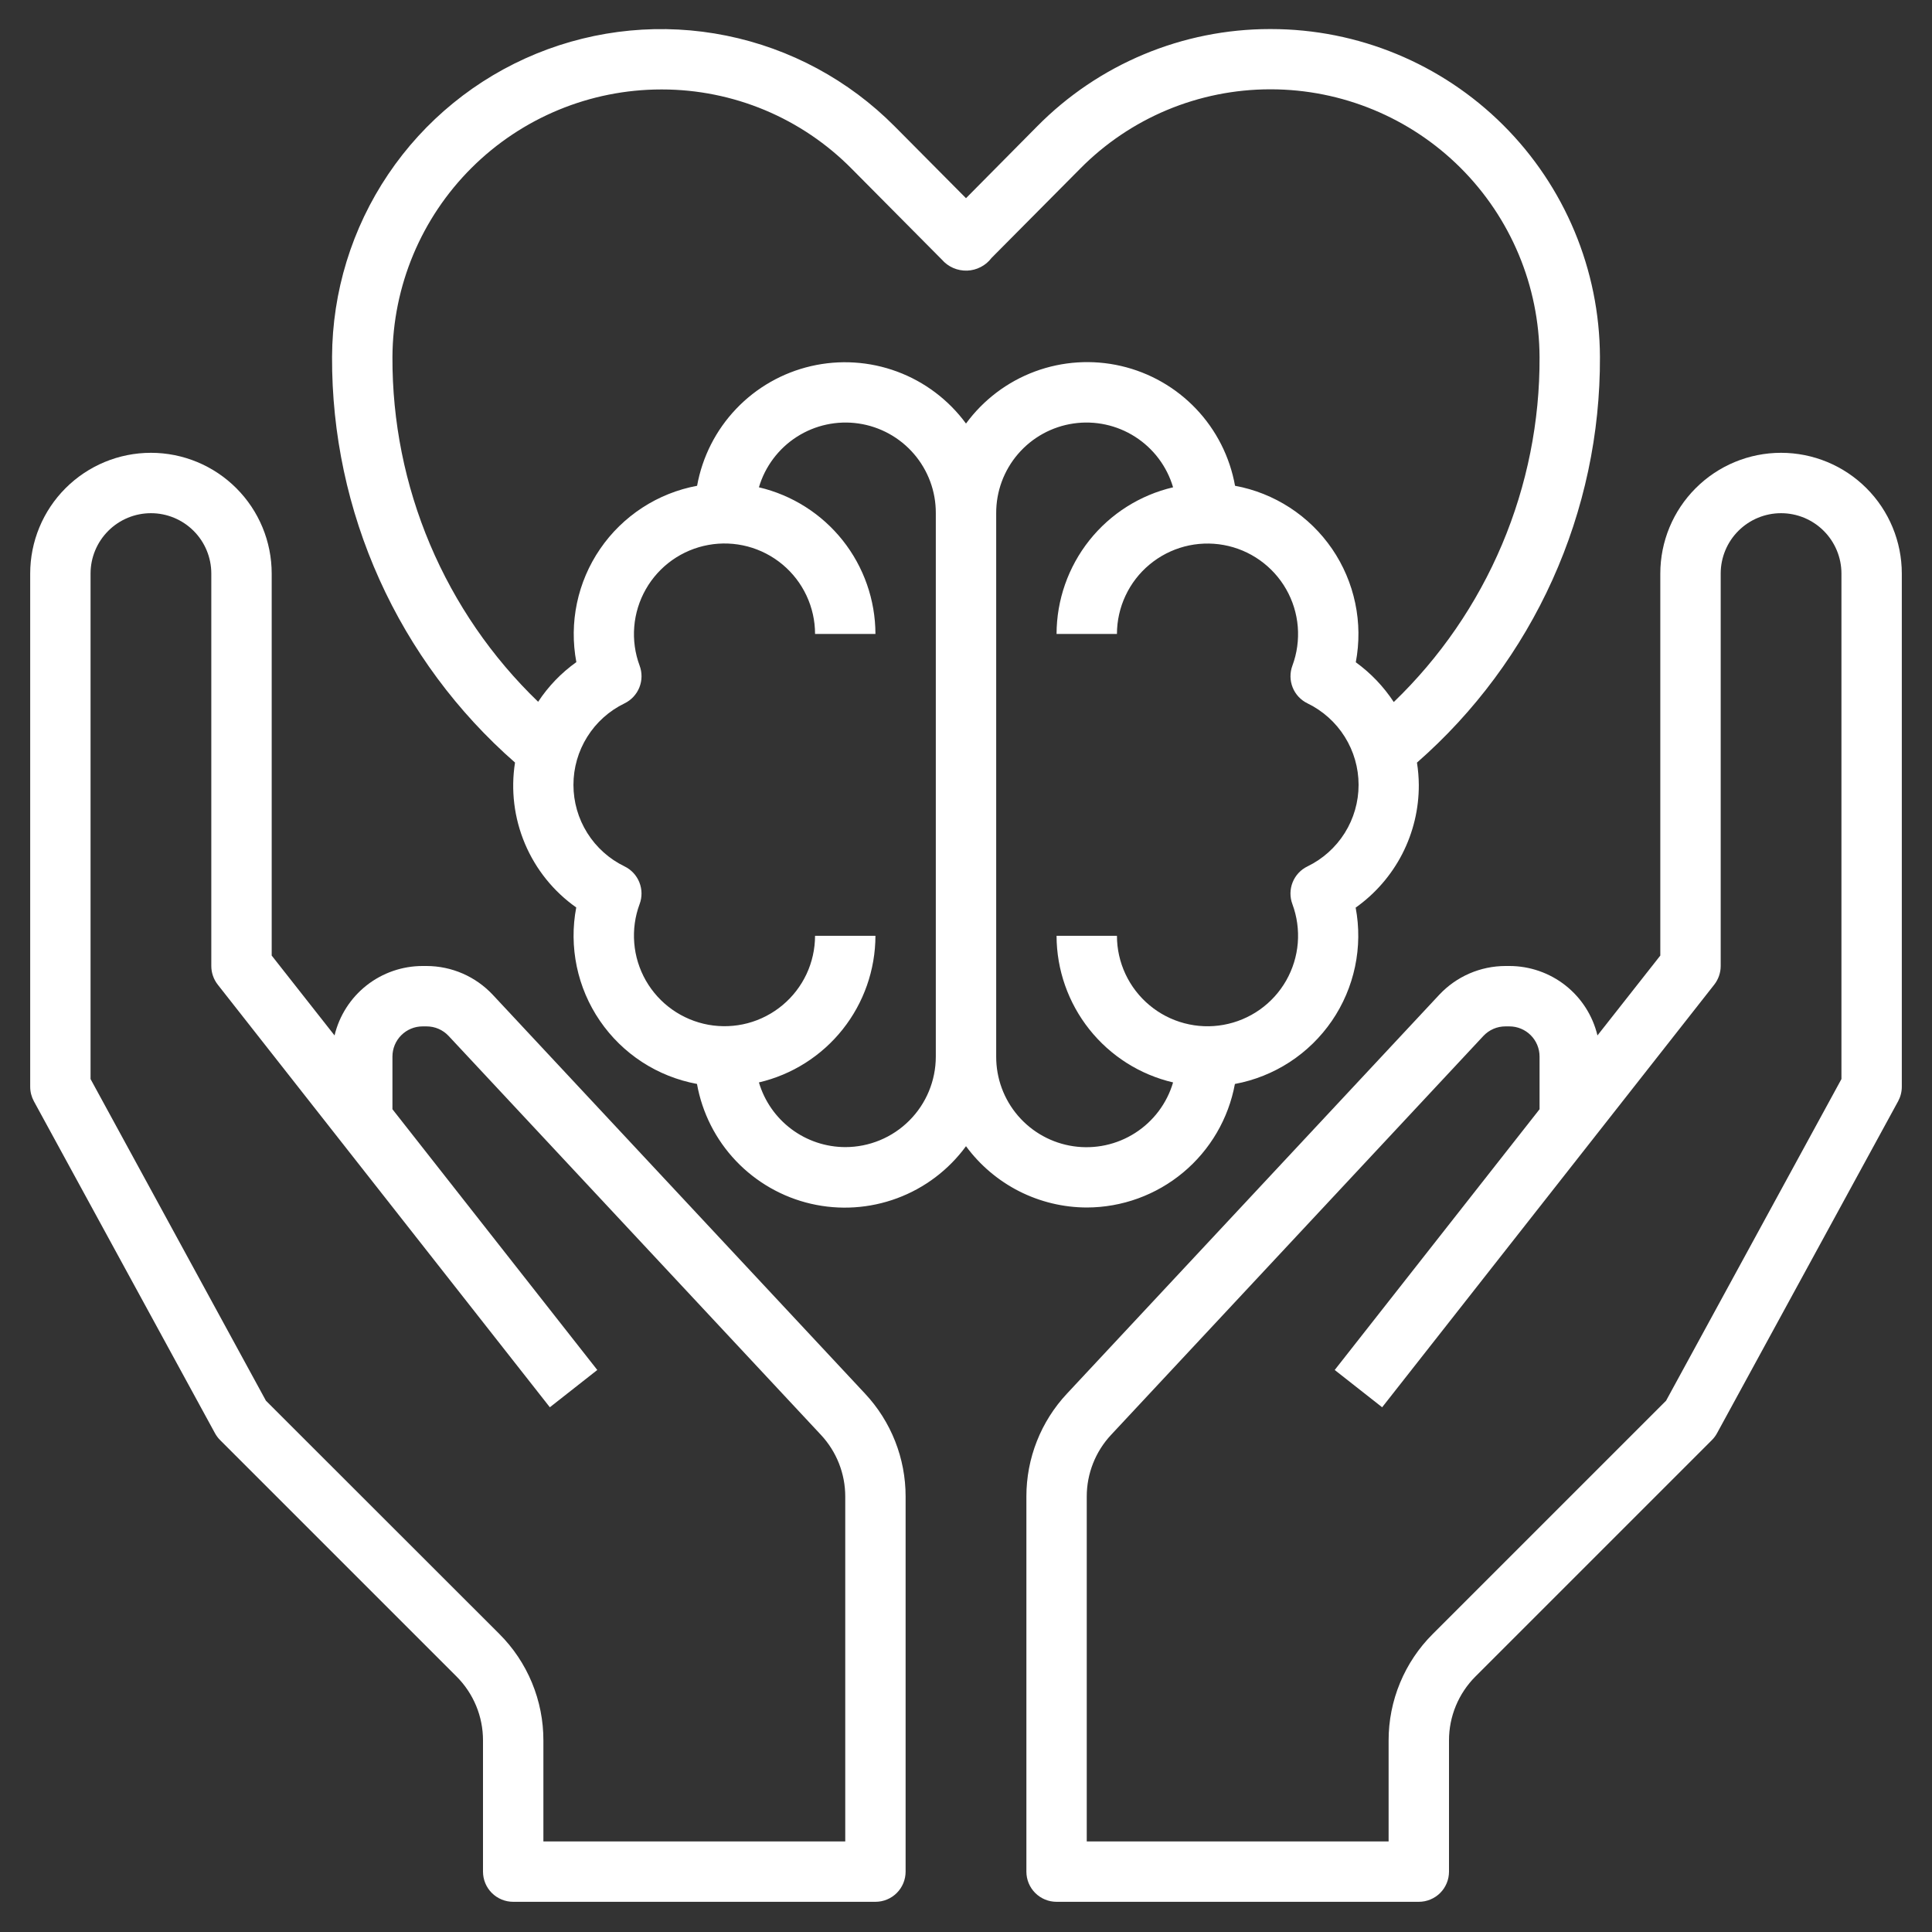
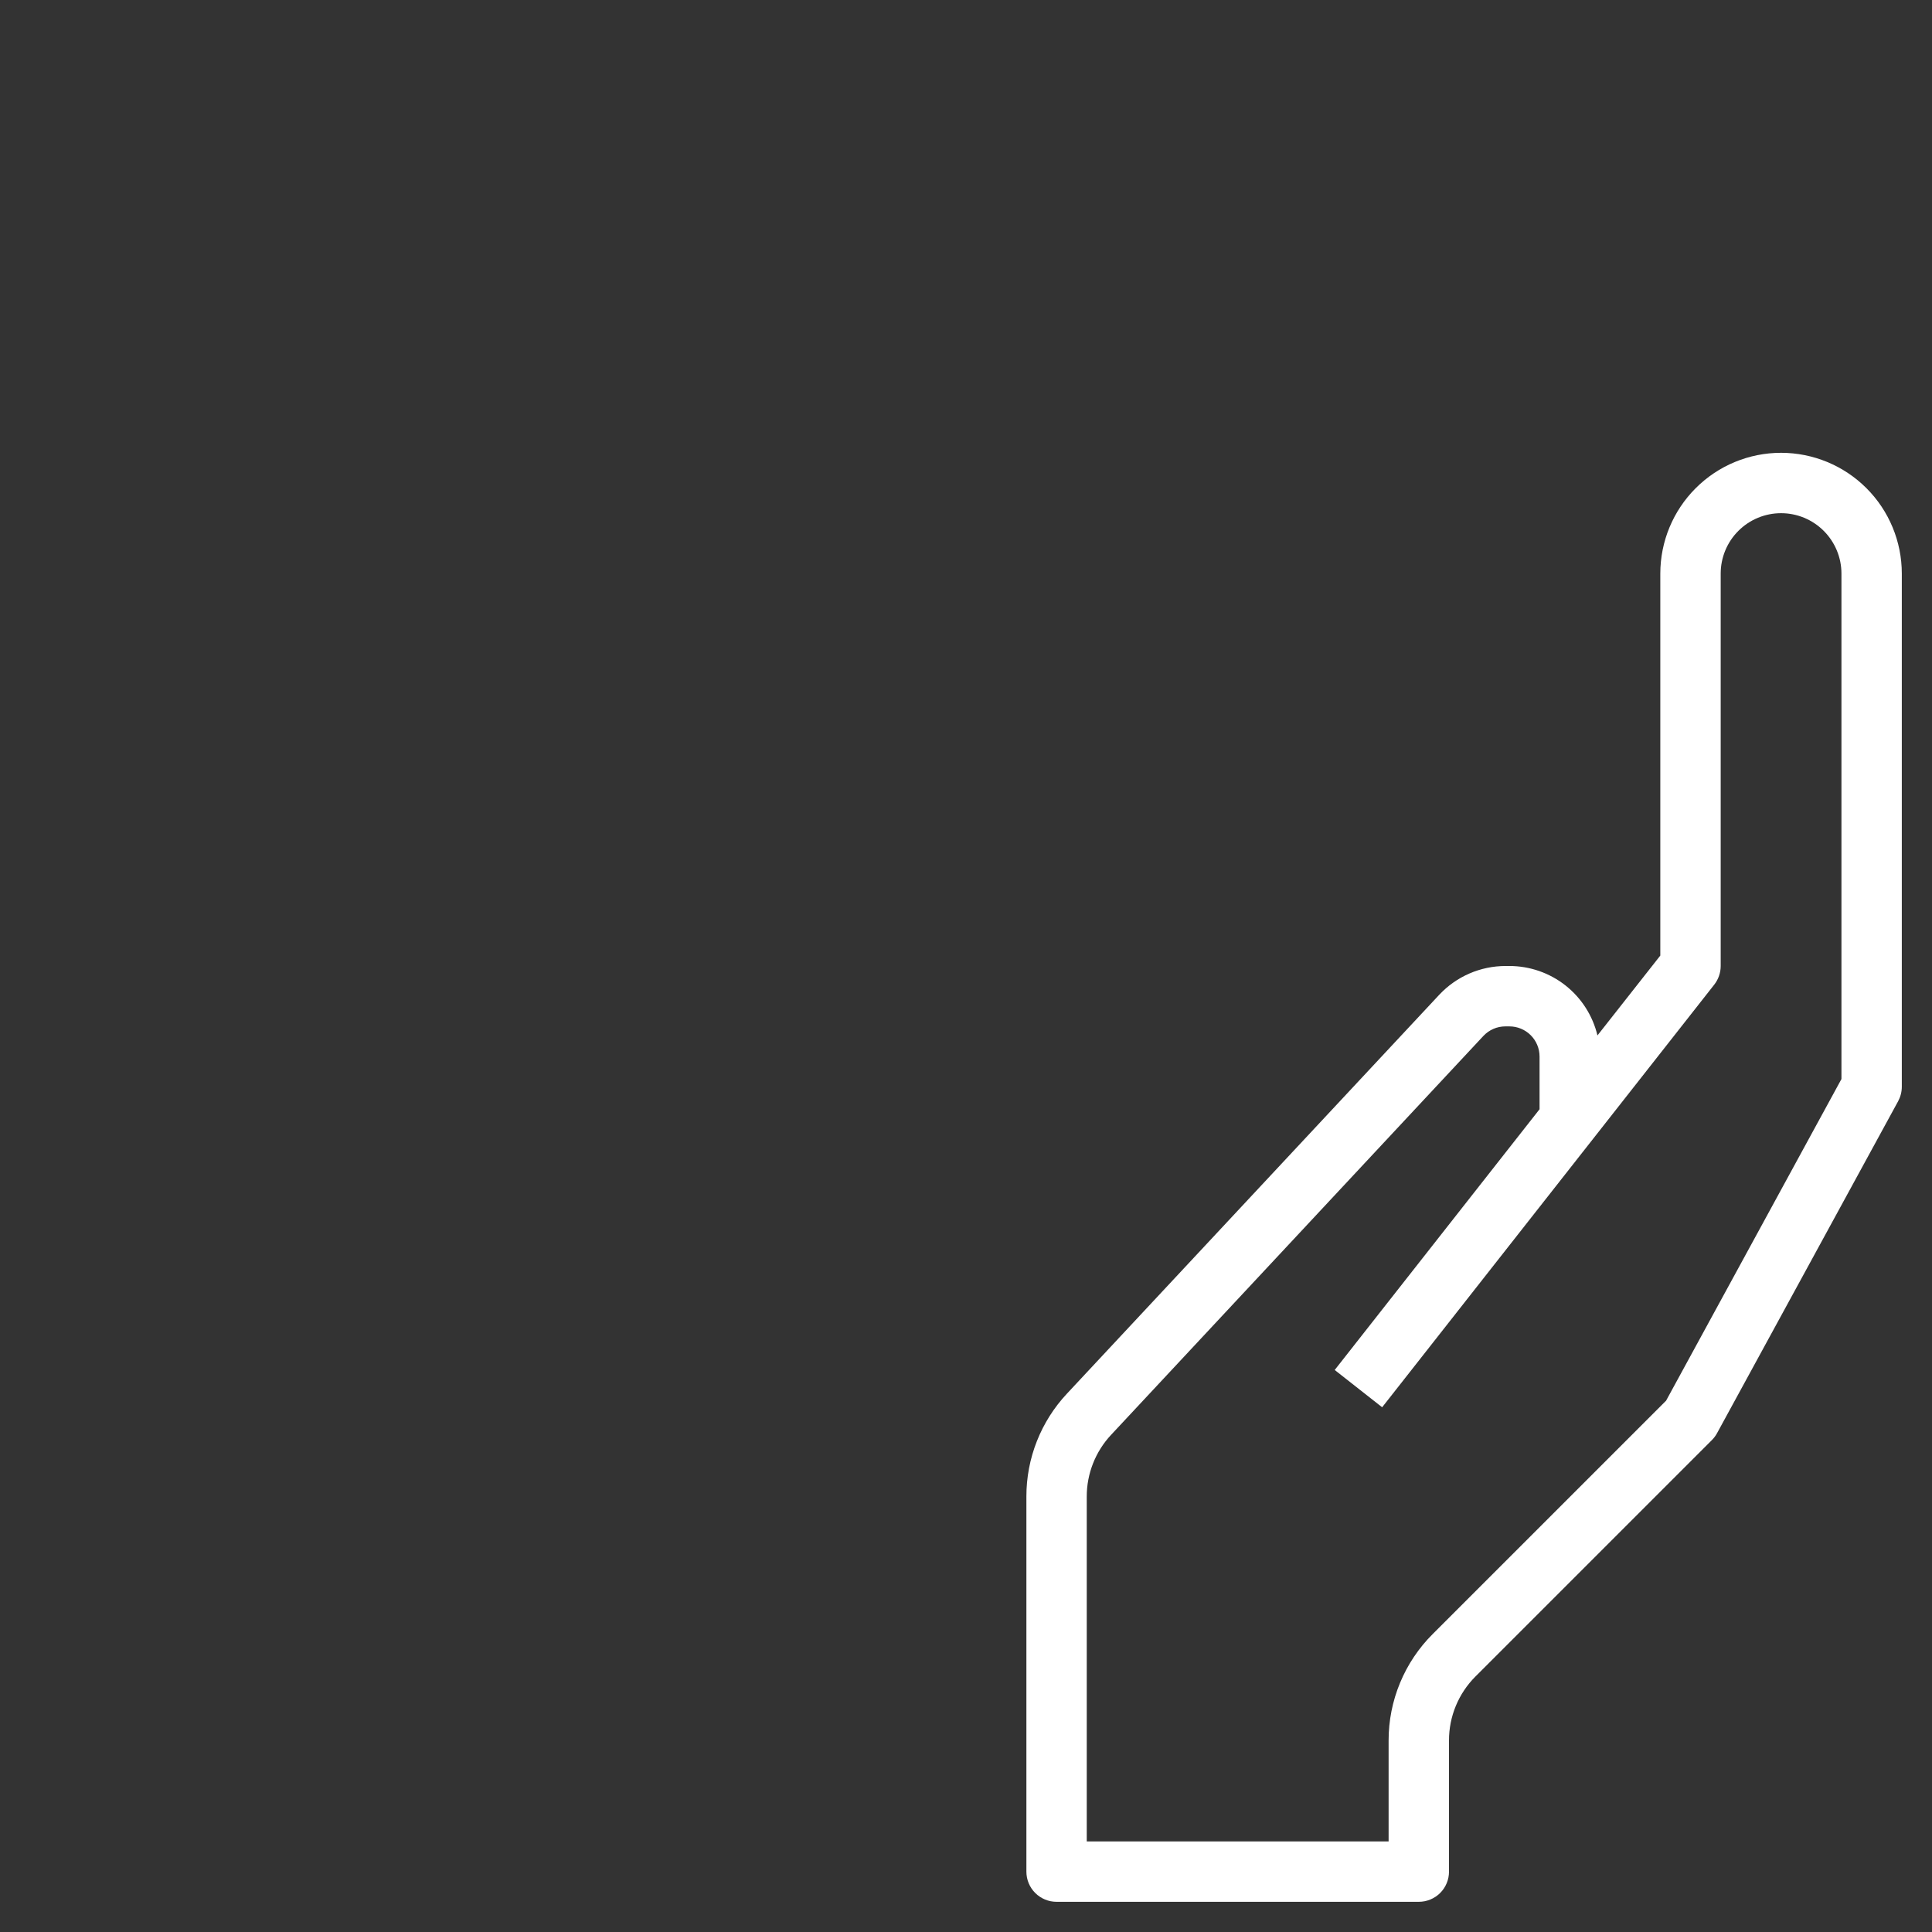
<svg xmlns="http://www.w3.org/2000/svg" width="70" height="70" viewBox="0 0 70 70" fill="none">
  <rect x="0" y="0" width="70" height="70" fill="#333333" stroke="none" />
  <path d="M64.531 16.406C63.371 16.406 62.258 16.867 61.438 17.688C60.617 18.508 60.156 19.621 60.156 20.781V34.622L57.879 37.516C57.707 36.799 57.299 36.161 56.72 35.704C56.141 35.248 55.425 35 54.688 35H54.544C54.094 35.001 53.649 35.094 53.237 35.273C52.824 35.453 52.453 35.715 52.146 36.043L38.659 50.493C37.712 51.504 37.186 52.838 37.188 54.224V67.812C37.188 68.103 37.303 68.381 37.508 68.586C37.713 68.791 37.991 68.906 38.281 68.906H51.406C51.696 68.906 51.974 68.791 52.18 68.586C52.385 68.381 52.5 68.103 52.5 67.812V63.062C52.499 62.631 52.583 62.204 52.748 61.806C52.913 61.407 53.155 61.046 53.46 60.741L62.023 52.179C62.097 52.105 62.16 52.022 62.21 51.93L68.773 39.899C68.86 39.738 68.906 39.558 68.906 39.375V20.781C68.906 19.621 68.445 18.508 67.625 17.688C66.804 16.867 65.692 16.406 64.531 16.406ZM66.719 39.096L60.365 50.75L51.914 59.2C51.405 59.706 51.002 60.308 50.727 60.971C50.452 61.634 50.311 62.345 50.312 63.062V66.719H39.375V54.224C39.374 53.393 39.69 52.593 40.258 51.986L53.746 37.534C53.848 37.425 53.972 37.338 54.109 37.278C54.246 37.218 54.395 37.188 54.544 37.188H54.688C54.978 37.188 55.256 37.303 55.461 37.508C55.666 37.713 55.781 37.991 55.781 38.281V40.19L48.359 49.637L50.078 50.988L62.11 35.676C62.261 35.483 62.344 35.245 62.344 35V20.781C62.344 20.201 62.574 19.645 62.984 19.235C63.395 18.824 63.951 18.594 64.531 18.594C65.111 18.594 65.668 18.824 66.078 19.235C66.488 19.645 66.719 20.201 66.719 20.781V39.096Z" fill="white" />
-   <path d="M17.854 36.043C17.547 35.715 17.176 35.453 16.763 35.273C16.351 35.094 15.906 35.001 15.456 35H15.312C14.575 35 13.859 35.248 13.28 35.704C12.701 36.161 12.293 36.799 12.121 37.516L9.844 34.622V20.781C9.844 19.621 9.383 18.508 8.562 17.688C7.742 16.867 6.629 16.406 5.469 16.406C4.308 16.406 3.196 16.867 2.375 17.688C1.555 18.508 1.094 19.621 1.094 20.781V39.375C1.094 39.558 1.14 39.738 1.227 39.899L7.79 51.93C7.84 52.022 7.903 52.105 7.977 52.179L16.54 60.741C16.845 61.046 17.087 61.407 17.252 61.806C17.417 62.204 17.501 62.631 17.5 63.062V67.812C17.5 68.103 17.615 68.381 17.82 68.586C18.026 68.791 18.304 68.906 18.594 68.906H31.719C32.009 68.906 32.287 68.791 32.492 68.586C32.697 68.381 32.812 68.103 32.812 67.812V54.224C32.814 52.838 32.288 51.504 31.341 50.493L17.854 36.043ZM30.625 66.719H19.688V63.062C19.69 62.344 19.549 61.632 19.274 60.968C18.999 60.304 18.596 59.702 18.086 59.195L9.635 50.75L3.281 39.096V20.781C3.281 20.201 3.512 19.645 3.922 19.235C4.332 18.824 4.889 18.594 5.469 18.594C6.049 18.594 6.605 18.824 7.016 19.235C7.426 19.645 7.656 20.201 7.656 20.781V35C7.656 35.245 7.739 35.483 7.89 35.676L19.922 50.988L21.641 49.637L14.219 40.19V38.281C14.219 37.991 14.334 37.713 14.539 37.508C14.744 37.303 15.022 37.188 15.312 37.188H15.456C15.606 37.188 15.754 37.218 15.892 37.278C16.029 37.338 16.153 37.426 16.255 37.535L29.742 51.986C30.31 52.593 30.626 53.393 30.625 54.224V66.719Z" fill="white" />
-   <path d="M39.375 43.75C40.652 43.748 41.887 43.299 42.867 42.482C43.848 41.664 44.511 40.53 44.743 39.274C45.45 39.143 46.125 38.873 46.728 38.481C47.331 38.088 47.85 37.581 48.257 36.987C48.663 36.394 48.948 35.726 49.096 35.022C49.244 34.318 49.252 33.592 49.118 32.885C49.829 32.381 50.407 31.715 50.806 30.941C51.204 30.166 51.41 29.308 51.406 28.437C51.404 28.167 51.382 27.898 51.339 27.631C53.432 25.799 55.107 23.538 56.251 21.002C57.395 18.466 57.981 15.713 57.969 12.931C57.957 9.777 56.696 6.756 54.462 4.53C52.227 2.303 49.201 1.053 46.047 1.053H46.002C44.435 1.054 42.884 1.366 41.438 1.971C39.993 2.576 38.681 3.461 37.58 4.576L35 7.181L32.413 4.576C30.752 2.903 28.632 1.76 26.321 1.292C24.011 0.823 21.613 1.051 19.431 1.945C17.25 2.839 15.382 4.36 14.065 6.316C12.748 8.271 12.04 10.574 12.031 12.931C12.02 15.713 12.605 18.465 13.749 21C14.892 23.536 16.567 25.797 18.66 27.629C18.503 28.624 18.628 29.643 19.02 30.57C19.412 31.498 20.055 32.298 20.878 32.879C20.743 33.586 20.75 34.313 20.897 35.018C21.044 35.723 21.329 36.392 21.736 36.986C22.142 37.58 22.662 38.088 23.266 38.481C23.869 38.873 24.545 39.142 25.253 39.273C25.441 40.322 25.932 41.292 26.666 42.063C27.401 42.835 28.345 43.375 29.383 43.615C30.421 43.855 31.506 43.785 32.505 43.414C33.503 43.044 34.371 42.388 35 41.529C35.505 42.215 36.164 42.774 36.923 43.16C37.683 43.545 38.523 43.748 39.375 43.75ZM14.219 12.939C14.231 10.364 15.262 7.899 17.086 6.082C18.91 4.265 21.379 3.244 23.953 3.241H23.989C25.268 3.242 26.534 3.497 27.714 3.99C28.893 4.484 29.963 5.207 30.861 6.117L34.125 9.406C34.238 9.536 34.379 9.64 34.537 9.709C34.696 9.778 34.867 9.81 35.04 9.805C35.212 9.799 35.381 9.755 35.534 9.675C35.688 9.596 35.821 9.484 35.925 9.346L39.135 6.113C40.033 5.203 41.103 4.48 42.283 3.986C43.463 3.493 44.729 3.238 46.008 3.236H46.047C48.622 3.239 51.092 4.261 52.916 6.079C54.74 7.898 55.77 10.364 55.781 12.939C55.792 15.271 55.329 17.581 54.421 19.729C53.513 21.877 52.178 23.819 50.499 25.436C50.131 24.876 49.665 24.387 49.123 23.995C49.257 23.287 49.251 22.56 49.103 21.856C48.956 21.151 48.671 20.482 48.265 19.888C47.858 19.294 47.338 18.786 46.734 18.393C46.131 18.001 45.456 17.731 44.748 17.601C44.559 16.552 44.068 15.582 43.334 14.811C42.599 14.039 41.655 13.5 40.617 13.26C39.579 13.02 38.494 13.09 37.496 13.46C36.497 13.831 35.63 14.487 35 15.346C34.37 14.489 33.503 13.834 32.505 13.464C31.507 13.094 30.423 13.025 29.386 13.265C28.349 13.505 27.406 14.043 26.672 14.814C25.938 15.584 25.446 16.553 25.257 17.601C24.55 17.732 23.875 18.002 23.273 18.394C22.67 18.787 22.15 19.294 21.744 19.888C21.337 20.481 21.052 21.149 20.904 21.853C20.756 22.557 20.749 23.283 20.882 23.99C20.336 24.379 19.866 24.867 19.498 25.427C17.82 23.811 16.487 21.87 15.58 19.724C14.672 17.577 14.21 15.269 14.219 12.939ZM30.625 41.562C29.921 41.56 29.236 41.331 28.673 40.909C28.109 40.486 27.697 39.894 27.497 39.218C28.696 38.938 29.765 38.261 30.532 37.296C31.298 36.332 31.716 35.138 31.719 33.906H29.531C29.53 34.386 29.424 34.86 29.221 35.294C29.017 35.728 28.72 36.113 28.351 36.42C27.983 36.727 27.552 36.95 27.087 37.073C26.624 37.195 26.139 37.214 25.666 37.129C25.194 37.043 24.746 36.855 24.355 36.578C23.963 36.301 23.637 35.941 23.399 35.525C23.162 35.108 23.018 34.644 22.98 34.166C22.941 33.687 23.007 33.206 23.174 32.757C23.27 32.502 23.266 32.221 23.165 31.968C23.064 31.715 22.872 31.509 22.628 31.391C22.073 31.122 21.605 30.702 21.278 30.18C20.95 29.658 20.777 29.054 20.777 28.437C20.777 27.821 20.95 27.217 21.278 26.695C21.605 26.172 22.073 25.753 22.628 25.484C22.873 25.365 23.065 25.159 23.166 24.906C23.267 24.653 23.27 24.371 23.174 24.116C23.007 23.666 22.941 23.185 22.98 22.707C23.019 22.229 23.162 21.765 23.4 21.348C23.637 20.931 23.964 20.571 24.355 20.294C24.747 20.017 25.195 19.829 25.667 19.744C26.14 19.658 26.625 19.678 27.089 19.8C27.553 19.923 27.984 20.146 28.353 20.454C28.721 20.761 29.018 21.146 29.221 21.58C29.425 22.015 29.531 22.489 29.531 22.969H31.719C31.716 21.737 31.298 20.543 30.532 19.578C29.765 18.614 28.696 17.937 27.497 17.656C27.72 16.901 28.208 16.251 28.871 15.826C29.535 15.401 30.329 15.23 31.108 15.344C31.888 15.458 32.6 15.85 33.114 16.447C33.628 17.044 33.91 17.806 33.906 18.594V38.281C33.906 39.151 33.561 39.986 32.945 40.601C32.33 41.217 31.495 41.562 30.625 41.562ZM36.094 18.594C36.091 17.806 36.372 17.044 36.886 16.447C37.4 15.85 38.112 15.458 38.892 15.344C39.671 15.23 40.466 15.401 41.129 15.826C41.793 16.251 42.281 16.901 42.503 17.656C41.304 17.937 40.235 18.614 39.469 19.578C38.703 20.543 38.284 21.737 38.281 22.969H40.469C40.47 22.489 40.576 22.015 40.78 21.581C40.984 21.146 41.28 20.762 41.649 20.455C42.017 20.148 42.449 19.925 42.913 19.802C43.377 19.68 43.862 19.661 44.334 19.746C44.806 19.831 45.254 20.019 45.646 20.297C46.037 20.574 46.363 20.933 46.601 21.35C46.839 21.767 46.982 22.231 47.021 22.709C47.059 23.188 46.993 23.669 46.826 24.118C46.731 24.373 46.734 24.654 46.835 24.907C46.936 25.16 47.128 25.365 47.373 25.484C47.927 25.753 48.395 26.172 48.723 26.695C49.05 27.217 49.224 27.821 49.224 28.437C49.224 29.054 49.05 29.658 48.723 30.18C48.395 30.702 47.927 31.122 47.373 31.391C47.127 31.509 46.935 31.716 46.834 31.969C46.733 32.222 46.73 32.504 46.826 32.759C46.993 33.209 47.059 33.69 47.021 34.168C46.982 34.646 46.838 35.11 46.601 35.527C46.363 35.944 46.037 36.304 45.645 36.581C45.253 36.858 44.805 37.046 44.333 37.131C43.861 37.217 43.376 37.197 42.911 37.074C42.447 36.952 42.016 36.729 41.648 36.421C41.279 36.114 40.983 35.729 40.779 35.295C40.575 34.86 40.469 34.386 40.469 33.906H38.281C38.284 35.138 38.703 36.332 39.469 37.296C40.235 38.261 41.304 38.938 42.503 39.218C42.281 39.974 41.793 40.624 41.129 41.049C40.466 41.474 39.671 41.645 38.892 41.531C38.112 41.417 37.4 41.025 36.886 40.428C36.372 39.831 36.091 39.069 36.094 38.281V18.594Z" fill="white" />
</svg>